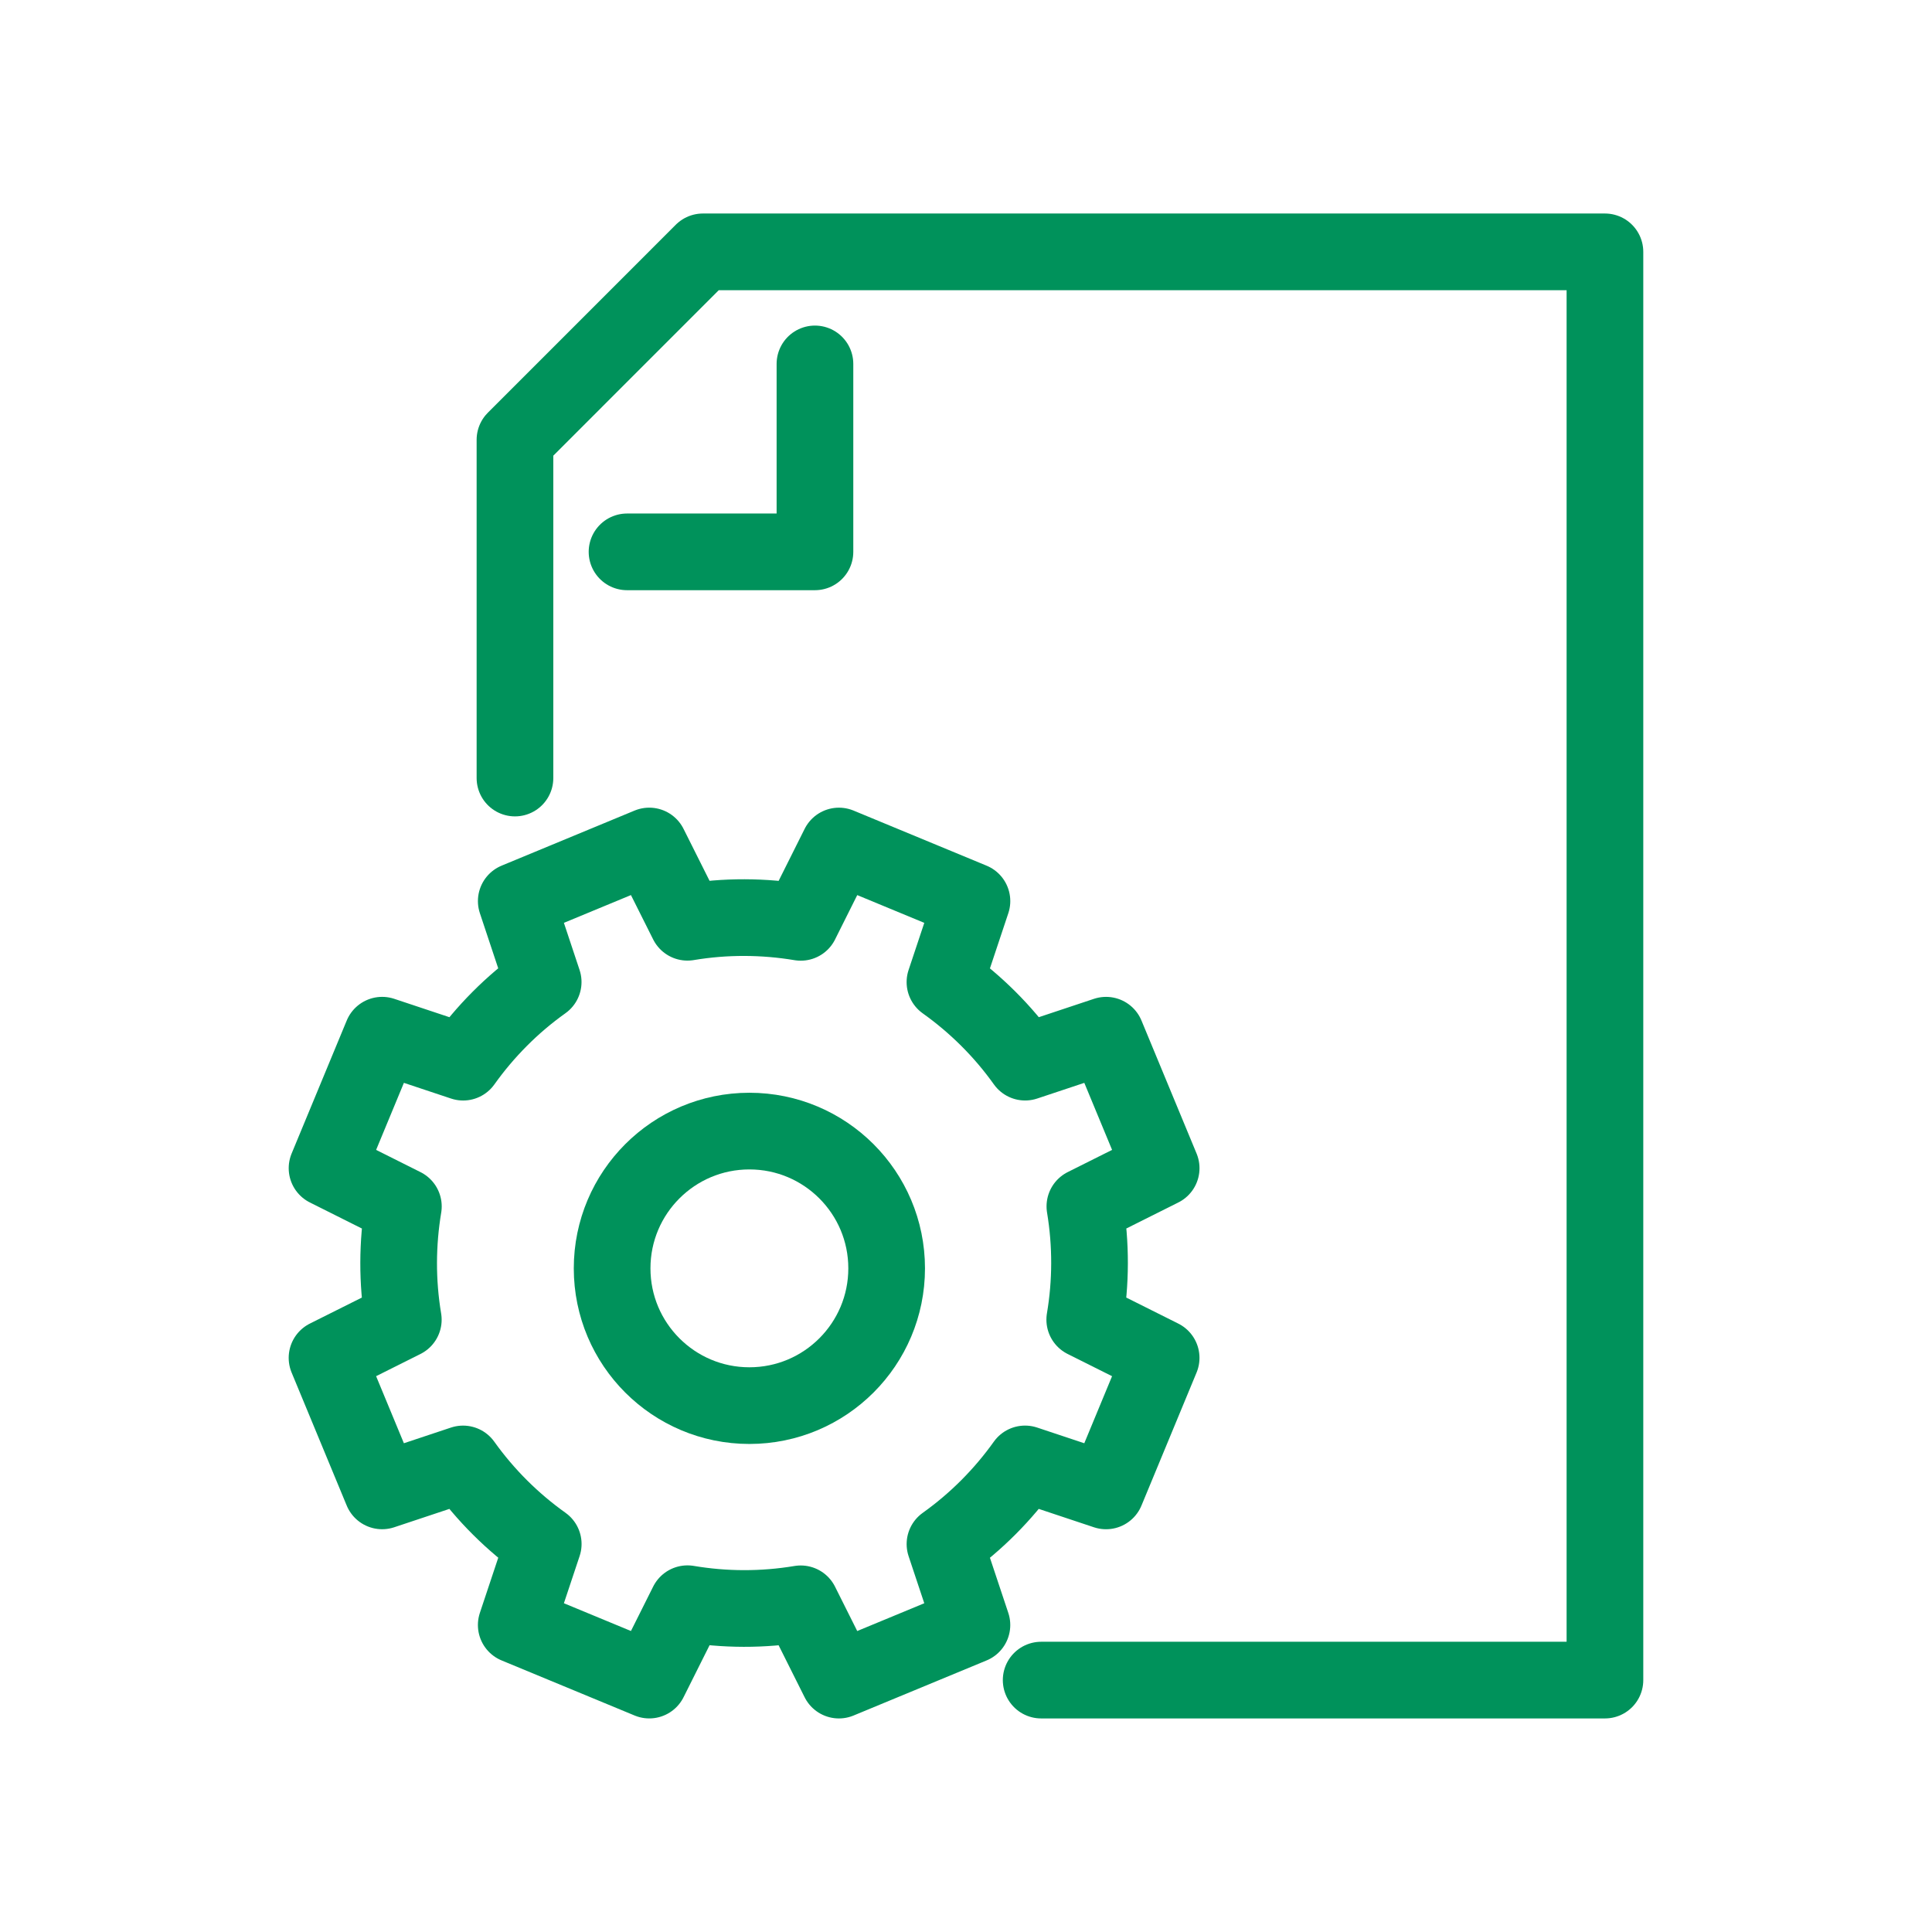
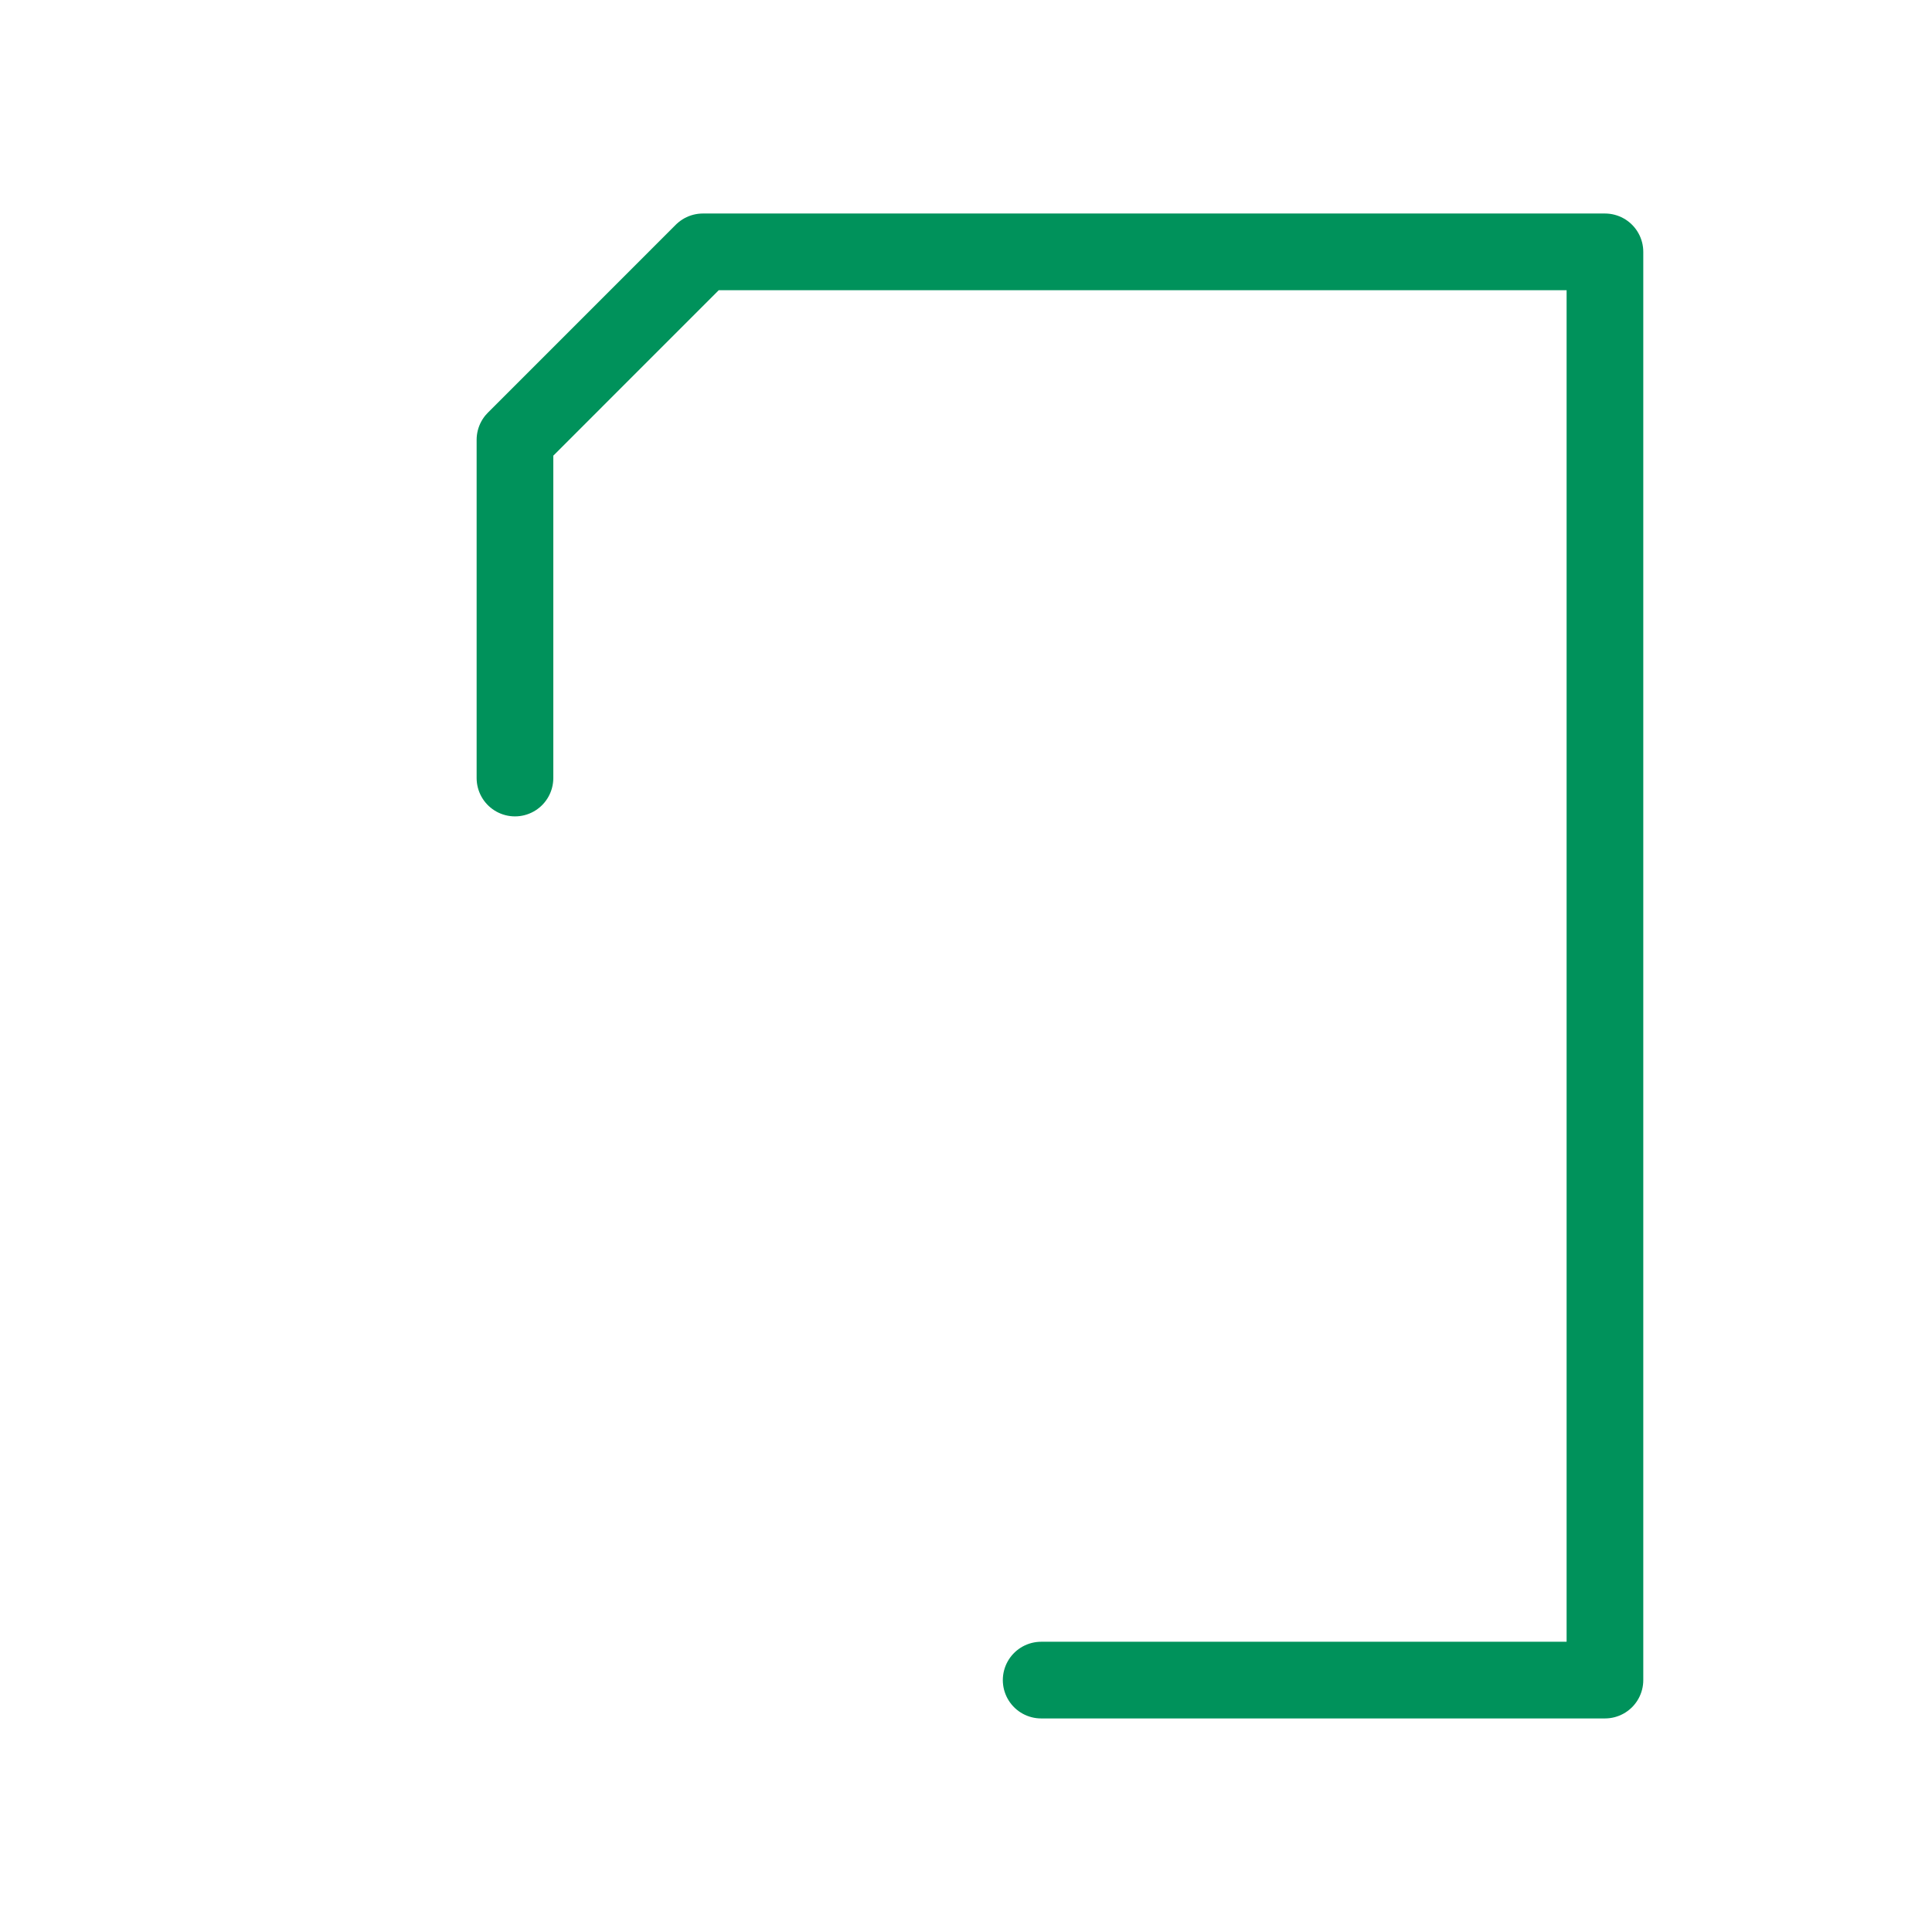
<svg xmlns="http://www.w3.org/2000/svg" version="1.1" id="Layer_1" x="0px" y="0px" width="113.388px" height="113.386px" viewBox="0 0 113.388 113.386" enable-background="new 0 0 113.388 113.386" xml:space="preserve">
  <g>
-     <path fill="none" stroke="#00925B" stroke-width="4.5" stroke-linecap="round" stroke-linejoin="round" stroke-miterlimit="10" d="   M68.148,68.561l-3.234-7.805l-4.75,1.581c-1.316-1.846-2.912-3.419-4.705-4.698l1.584-4.754l-7.807-3.233l-2.24,4.48   c-2.172-0.362-4.414-0.379-6.65-0.005l-2.242-4.476l-7.805,3.233l1.58,4.75c-1.846,1.315-3.418,2.912-4.697,4.704l-4.754-1.583   l-3.234,7.805l4.48,2.244c-0.361,2.172-0.377,4.412-0.004,6.648l-4.477,2.24l3.234,7.807l4.75-1.581   c1.318,1.844,2.912,3.421,4.705,4.698l-1.584,4.754l7.807,3.233l2.242-4.482c2.172,0.366,4.412,0.379,6.648,0.006l2.24,4.477   l7.807-3.233l-1.582-4.75c1.844-1.316,3.422-2.912,4.699-4.704l4.754,1.583l3.234-7.807l-4.484-2.243   c0.367-2.171,0.379-4.413,0.008-6.649L68.148,68.561z" />
-     <circle fill="none" stroke="#00925B" stroke-width="4.5" stroke-linecap="round" stroke-linejoin="round" stroke-miterlimit="10" cx="43.981" cy="74.439" r="8.056" />
    <polyline fill="none" stroke="#00925B" stroke-width="4.5" stroke-linecap="round" stroke-linejoin="round" stroke-miterlimit="10" points="   30.223,45.663 30.223,25.811 41.252,14.781 94.193,14.781 94.193,98.604 61.105,98.604  " />
-     <polyline fill="none" stroke="#00925B" stroke-width="4.5" stroke-linecap="round" stroke-linejoin="round" stroke-miterlimit="10" points="   36.8,32.388 47.829,32.388 47.829,21.358  " />
  </g>
</svg>